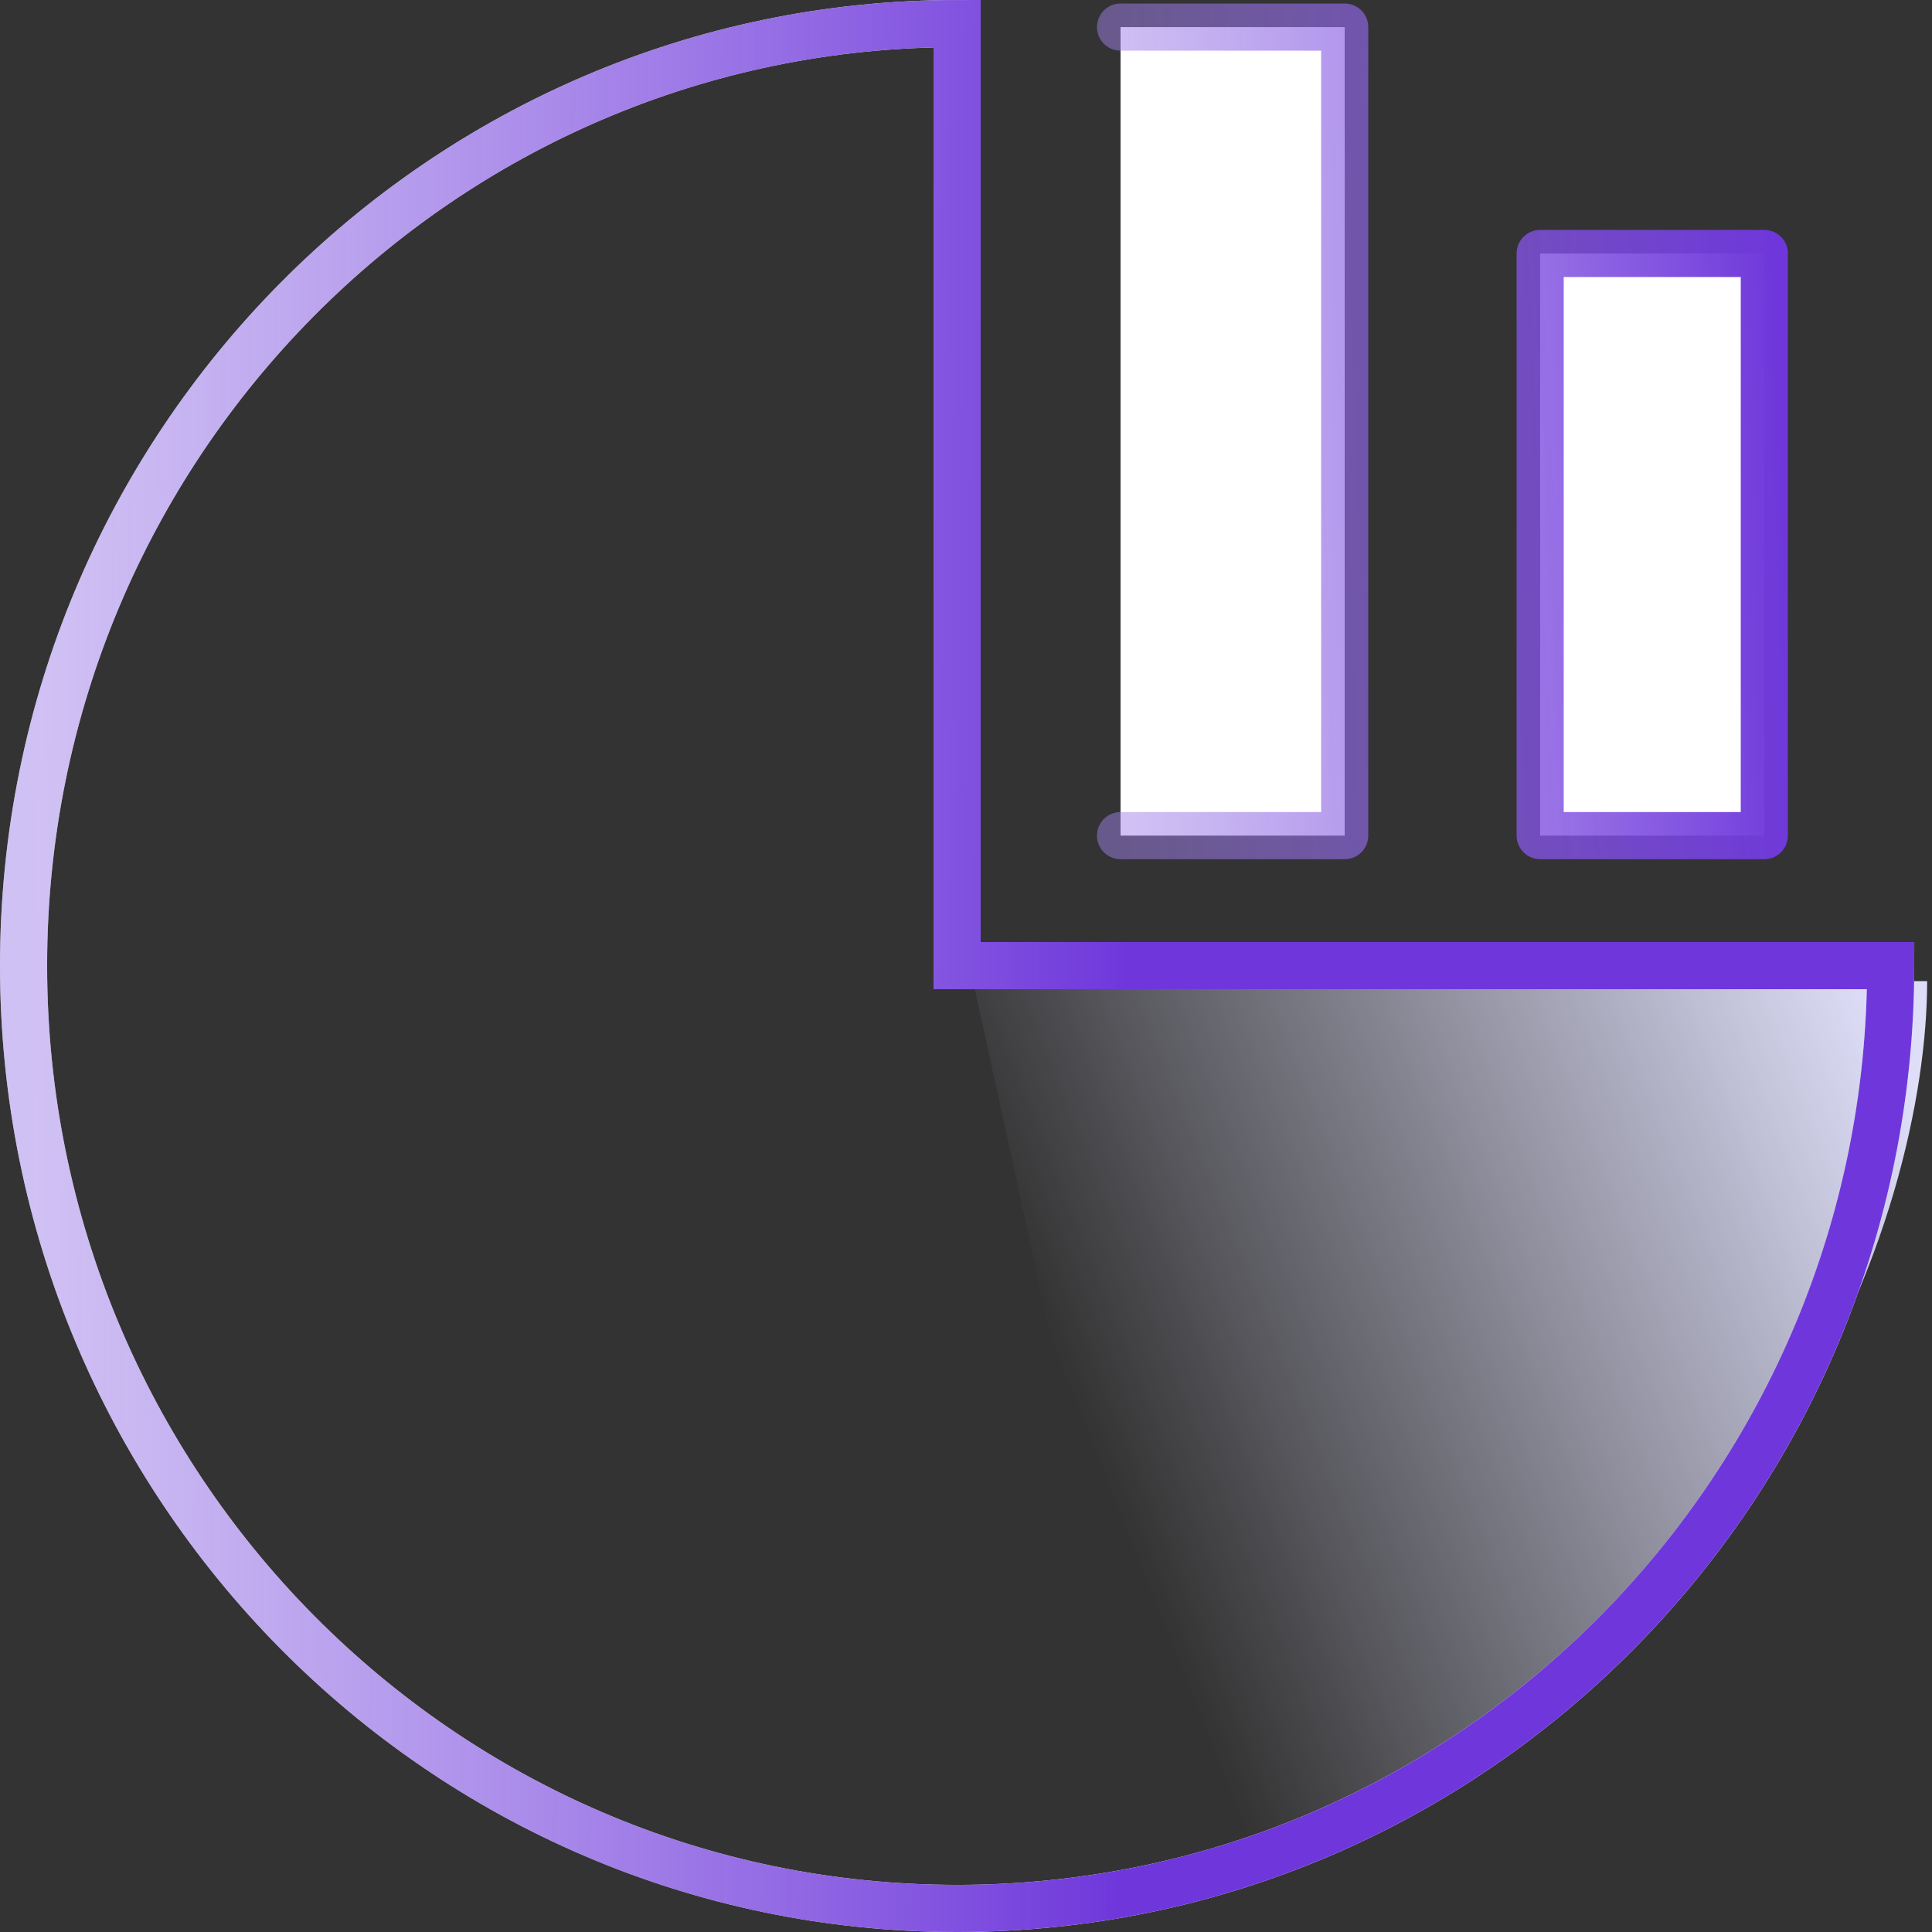
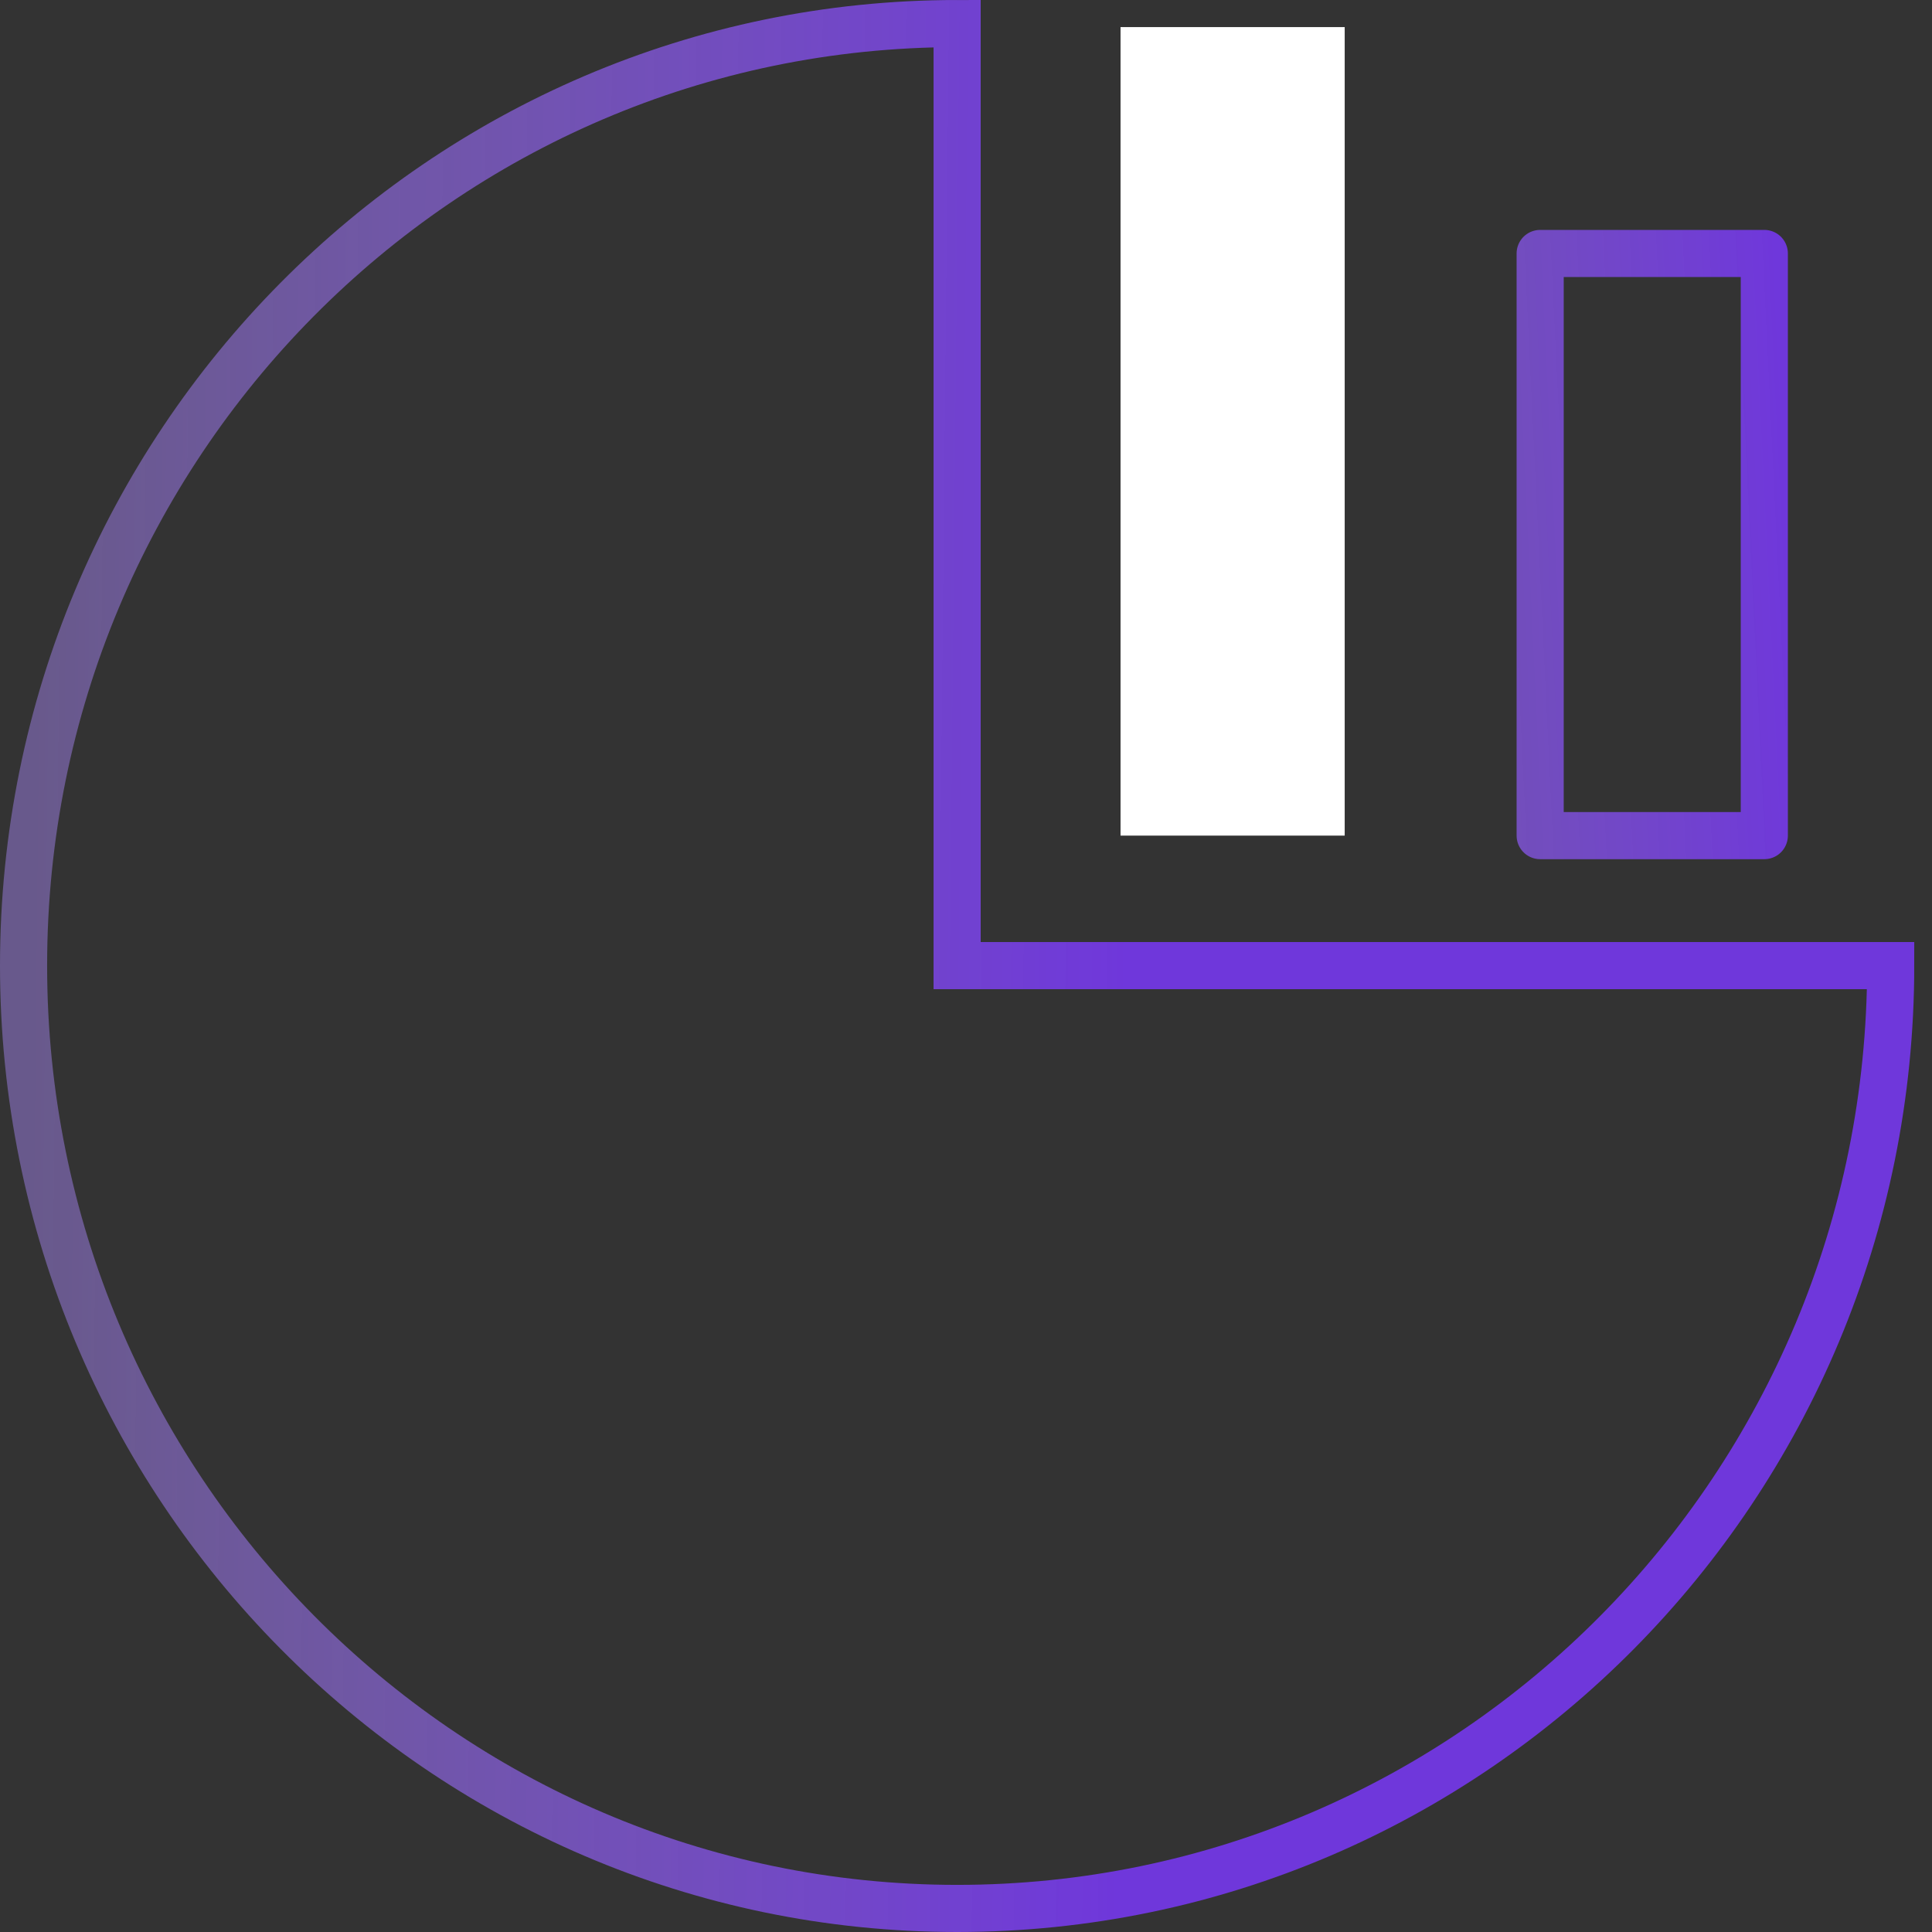
<svg xmlns="http://www.w3.org/2000/svg" width="82" height="82" viewBox="0 0 82 82" fill="none">
  <rect x="0" y="0" width="82" height="82" fill="#333333" stroke="none" />
-   <path d="M81.794 41.643H41.301L49.537 79.391C75.343 72.253 81.794 51.252 81.794 41.643Z" fill="url(#paint0_linear_1884_16152)" />
-   <path d="M40.623 1C18.742 1 1 18.919 1 40.983C1 63.047 18.742 81 40.623 81C62.505 81 80.247 63.081 80.247 40.983H40.623V1Z" stroke="white" stroke-width="2" stroke-miterlimit="10" />
  <path d="M40.623 1C18.742 1 1 18.919 1 40.983C1 63.047 18.742 81 40.623 81C62.505 81 80.247 63.081 80.247 40.983H40.623V1Z" stroke="url(#paint1_linear_1884_16152)" stroke-width="2" stroke-miterlimit="10" />
  <path d="M47.559 35.466H57.073V1.15H47.559" fill="white" />
-   <path d="M47.559 35.466H57.073V1.15H47.559" stroke="url(#paint2_linear_1884_16152)" stroke-width="2" stroke-miterlimit="10" stroke-linecap="round" stroke-linejoin="round" />
-   <path d="M65.369 35.466H74.883V10.758H65.369" fill="white" />
  <path d="M65.369 35.466H74.883V10.758H65.369V35.466Z" stroke="url(#paint3_linear_1884_16152)" stroke-width="2" stroke-miterlimit="10" stroke-linecap="round" stroke-linejoin="round" />
  <defs>
    <linearGradient id="paint0_linear_1884_16152" x1="79.049" y1="40.957" x2="43.758" y2="54.975" gradientUnits="userSpaceOnUse">
      <stop stop-color="#DEDEF9" />
      <stop offset="1" stop-color="#DEDEF9" stop-opacity="0" />
    </linearGradient>
    <linearGradient id="paint1_linear_1884_16152" x1="47.701" y1="60.86" x2="1.265" y2="60.389" gradientUnits="userSpaceOnUse">
      <stop stop-color="#6F37DB" />
      <stop offset="1" stop-color="#A081E8" stop-opacity="0.49" />
    </linearGradient>
    <linearGradient id="paint2_linear_1884_16152" x1="75.563" y1="26.544" x2="47.624" y2="27.553" gradientUnits="userSpaceOnUse">
      <stop stop-color="#6F37DB" />
      <stop offset="1" stop-color="#A081E8" stop-opacity="0.49" />
    </linearGradient>
    <linearGradient id="paint3_linear_1884_16152" x1="76.242" y1="28.603" x2="47.088" y2="30.008" gradientUnits="userSpaceOnUse">
      <stop stop-color="#6F37DB" />
      <stop offset="1" stop-color="#A081E8" stop-opacity="0.49" />
    </linearGradient>
  </defs>
</svg>